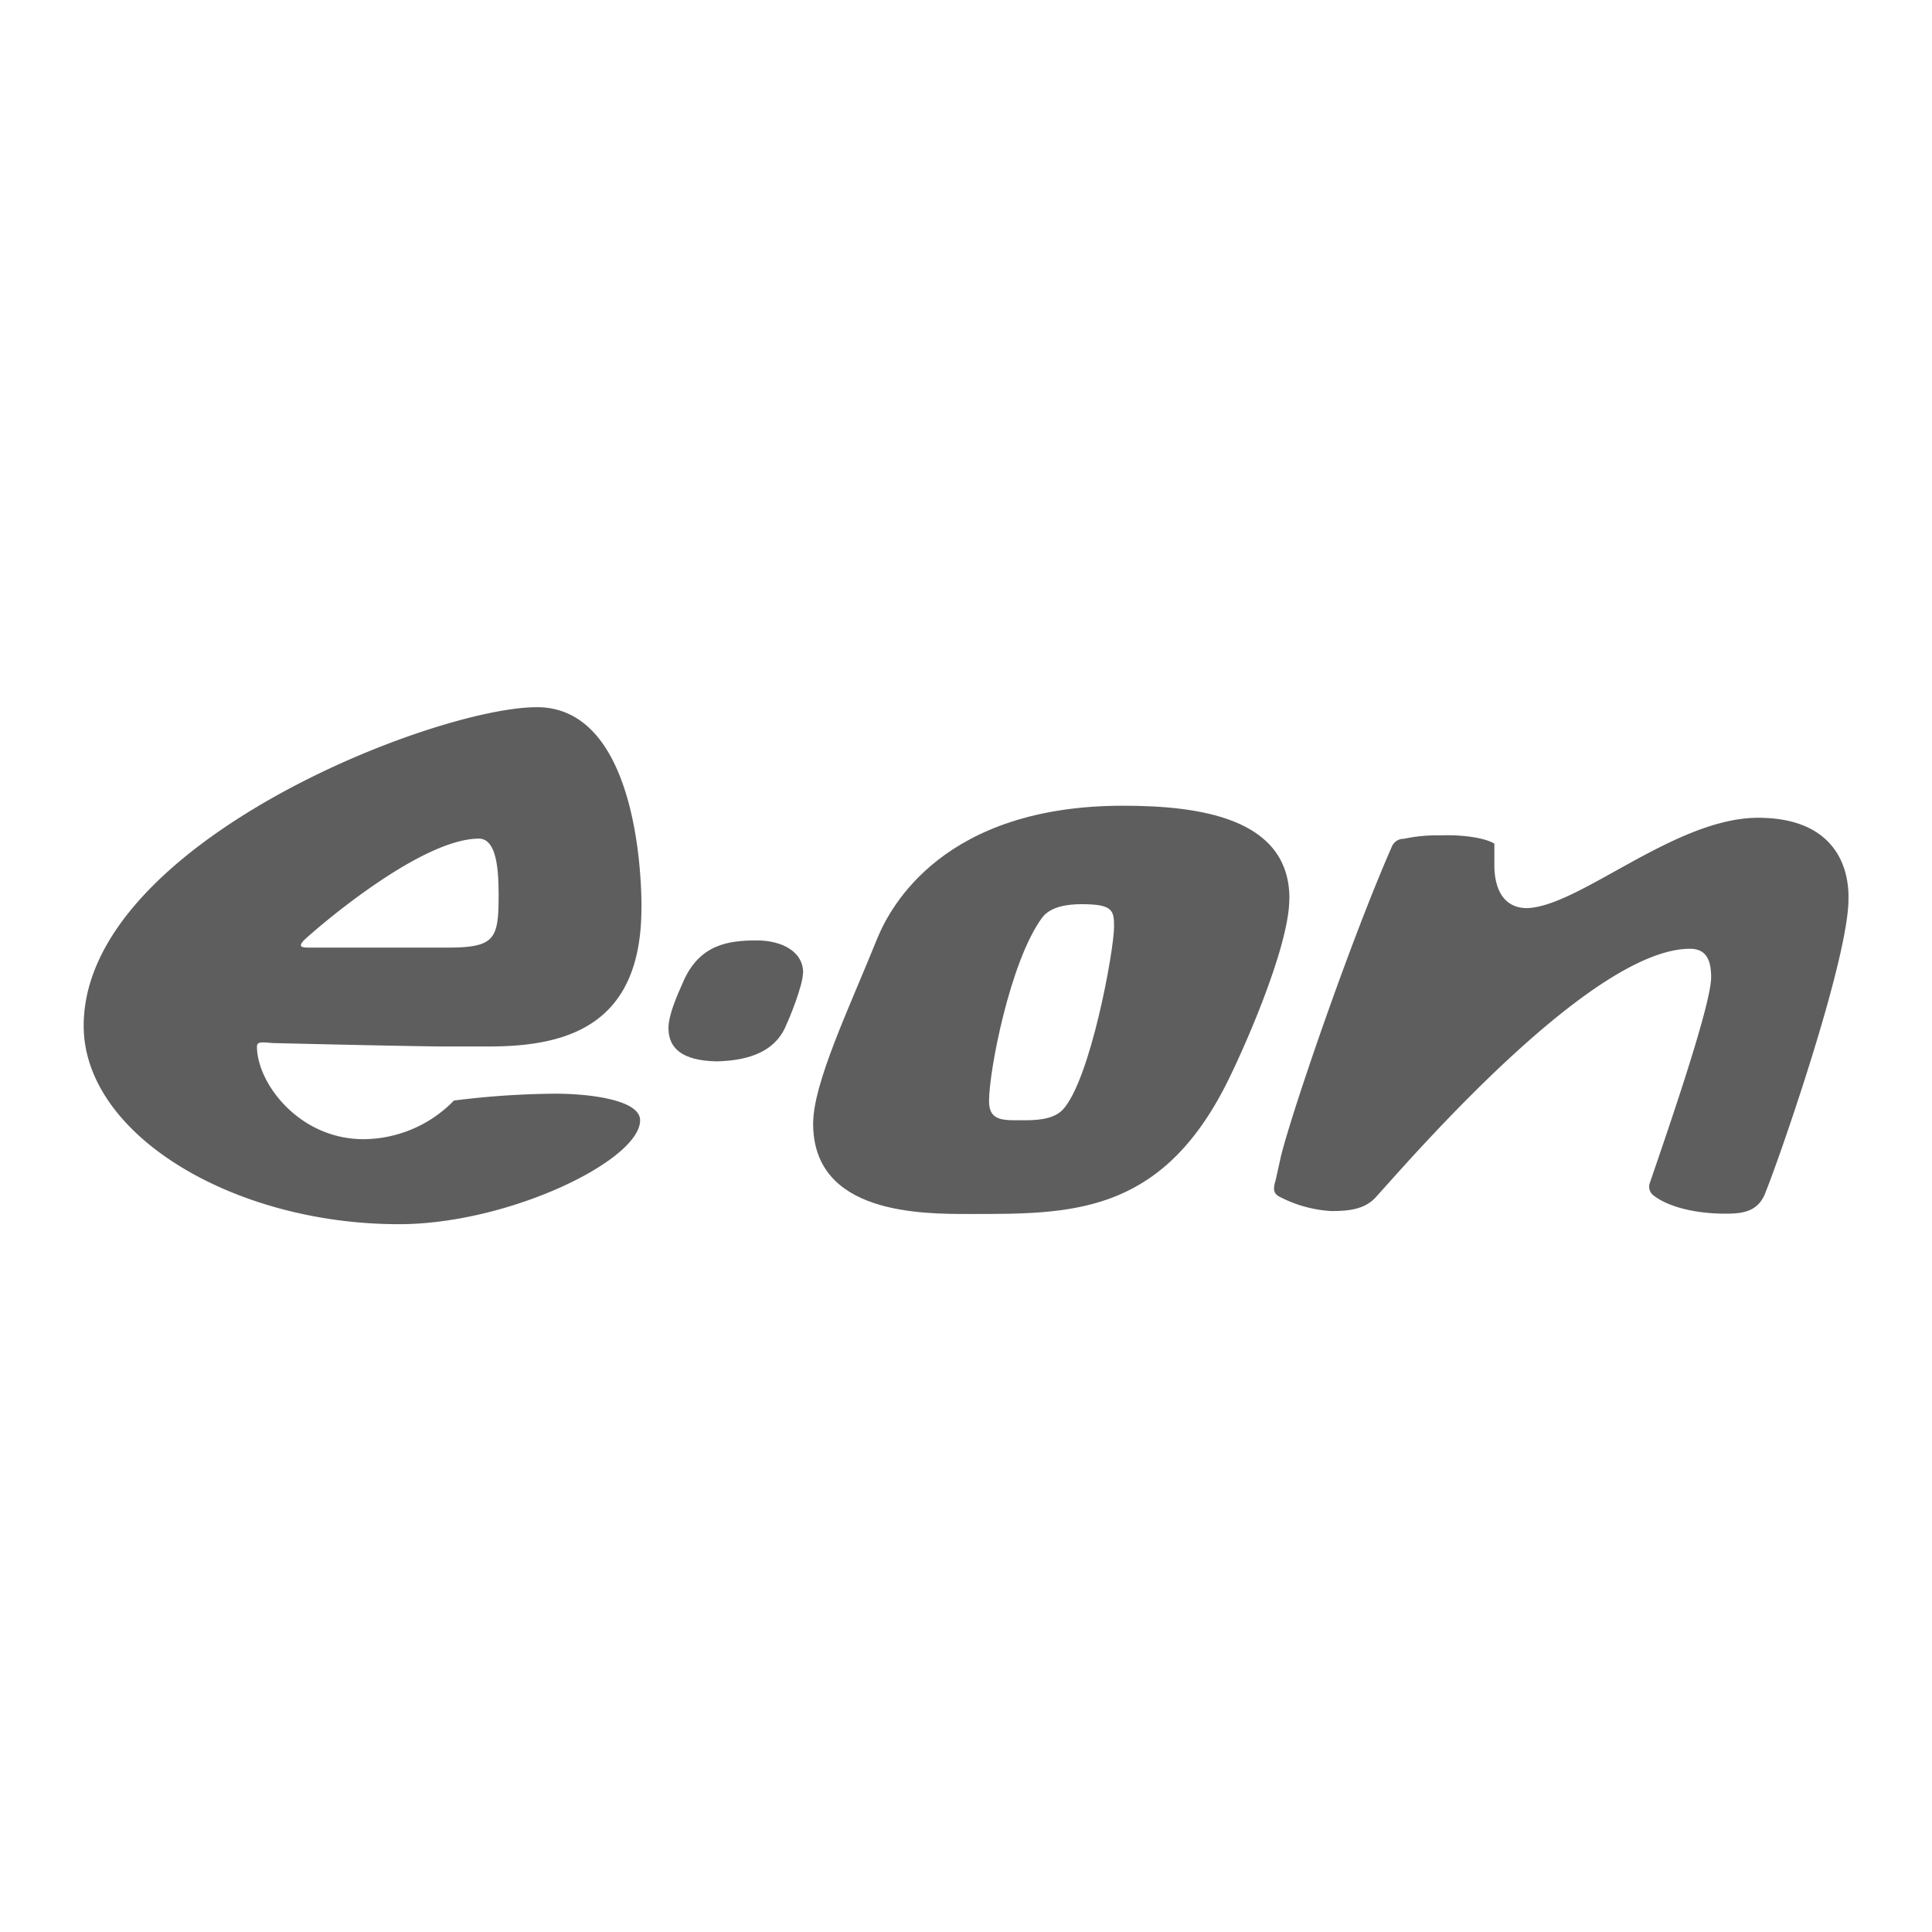
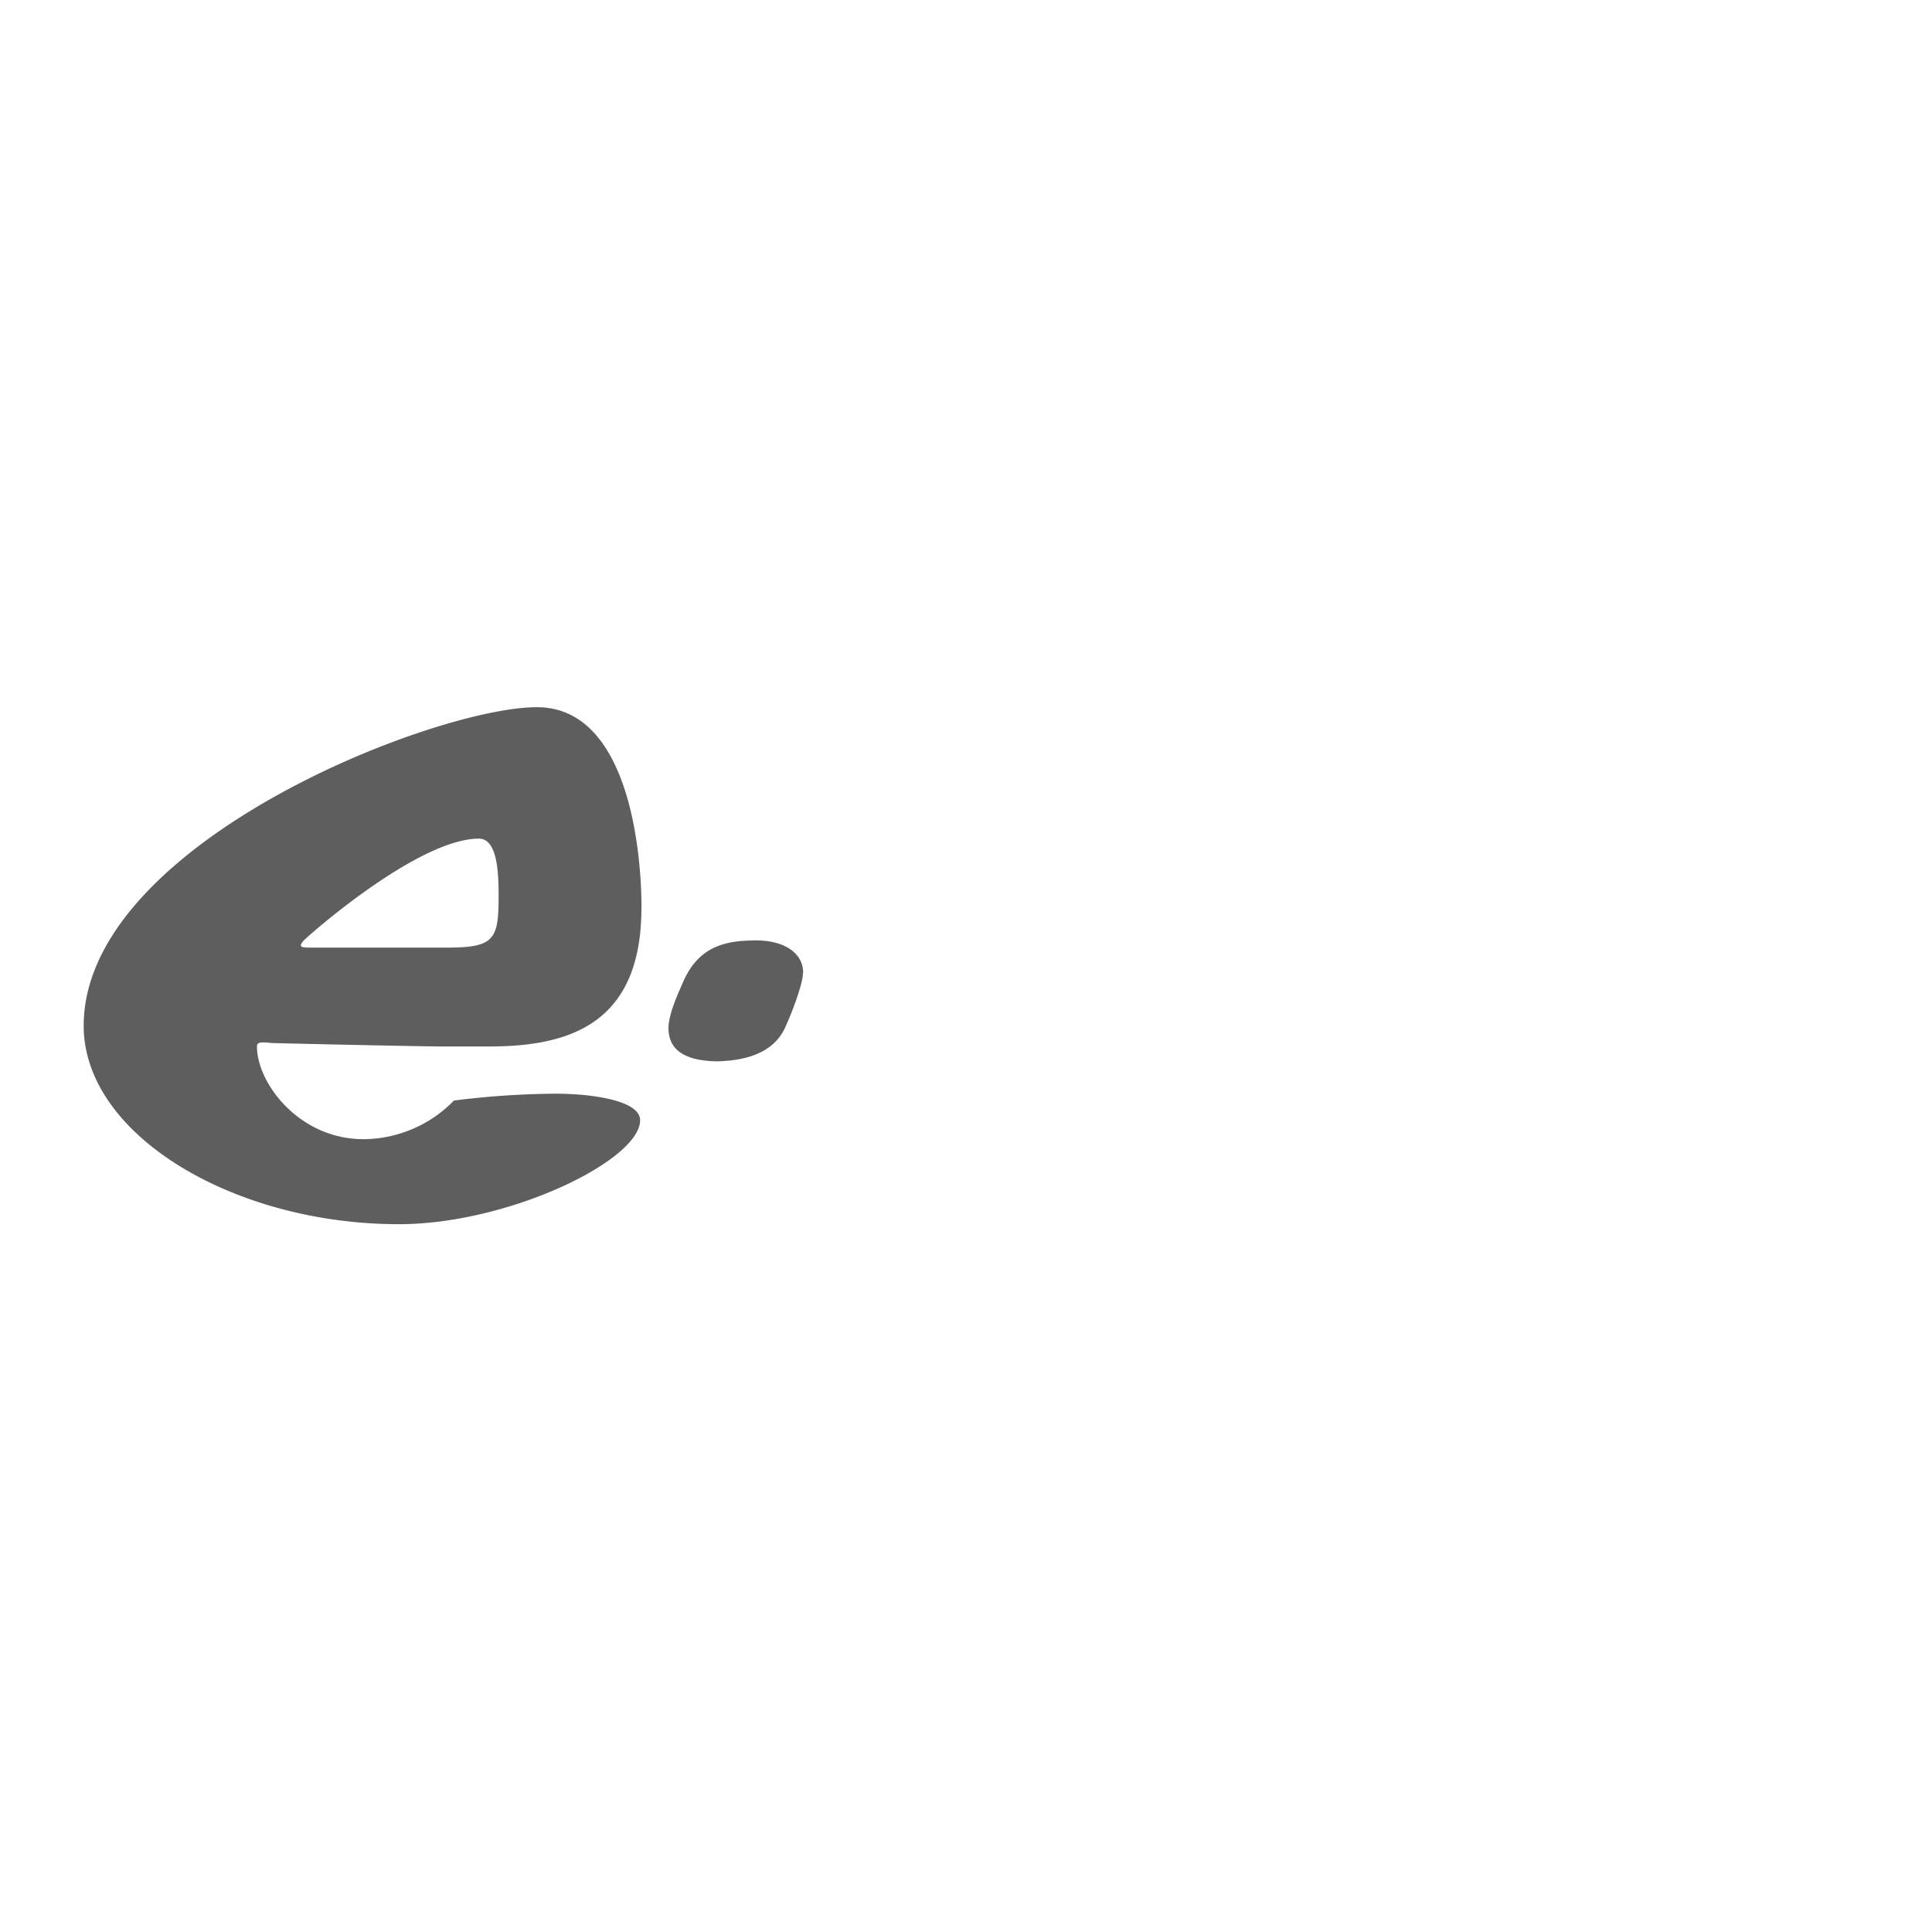
<svg xmlns="http://www.w3.org/2000/svg" id="Layer_15" data-name="Layer 15" viewBox="0 0 250 250">
  <title>logo_eon</title>
  <g>
-     <path d="M239.19,116.25c.09,7.74-9.05,33.93-10.64,37.8-.88,2.64-2.81,3-5.19,3-4.48,0-7.74-1.06-9.41-2.37a1.42,1.42,0,0,1-.44-1.67c1.67-4.92,7.91-22.77,7.91-26.55,0-2.2-.62-3.69-2.73-3.69-12.75,0-36.13,27.16-40.53,32-1.41,1.67-3.43,1.94-5.89,1.94a16.46,16.46,0,0,1-6.51-1.76c-1-.44-1.06-1.05-.7-2.2l.7-3.16c1.49-6,9.05-28,14.33-40a1.64,1.64,0,0,1,1.58-1.05,20.24,20.24,0,0,1,4.75-.44c1.76-.09,5.27.09,6.95,1.06v2.81c0,1.23.18,5.45,4.13,5.54,6.77-.09,19.17-11.69,30-11.69,9.58,0,11.78,6,11.69,10.46Z" style="fill: #5e5e5e;fill-rule: evenodd" />
    <path d="M103.9,125.92c0,1.58-1.76,5.89-2.11,6.59-1.58,4.13-6,4.75-9.05,4.83-4.57-.09-6.24-1.76-6.24-4.31,0-2.11,1.76-5.54,1.94-6.07,2.11-4.75,5.8-5.27,9.49-5.27,3.08,0,6,1.32,6,4.22Z" style="fill: #5e5e5e;fill-rule: evenodd" />
-     <path d="M64.52,115.9c0-3.08-.18-7.38-2.55-7.38-7.65,0-21.19,11.78-22.59,13.1-1,1.06-.18,1,1.14,1H57.84c6.15,0,6.68-1.05,6.68-6.68ZM83,117.48c0,14.86-9.14,17.85-19.25,17.93H56.61c-7-.09-21.36-.44-21.36-.44-1.14-.09-2-.26-2,.44,0,4.75,5.45,12,13.8,12a16.45,16.45,0,0,0,11.69-5,109.78,109.78,0,0,1,12.4-.88c4.66-.09,11.69.7,11.69,3.43,0,5.19-17,13.45-31.21,13.45-21.45,0-40.79-11.6-40.79-25.67,0-23.56,45.36-41.23,58.64-41.23,12,0,13.54,19,13.54,25.93Z" style="fill: #5e5e5e;fill-rule: evenodd" />
-     <path d="M139.94,117c-1.67,0-4,.26-5.1,1.76-4.13,5.63-6.86,19.78-6.86,23.74,0,2.64,1.93,2.46,4.4,2.46,1.41,0,3.78,0,5.1-1.32,3.6-3.78,6.68-20.66,6.68-23.74,0-2.11-.18-2.9-4.22-2.9Zm26.9-.7c0,6.42-6.33,20.48-8.44,24.53-8.53,16.35-20,16.26-32.79,16.26-6.33,0-20.39.09-20.39-11.69,0-5.27,4.66-14.94,8.35-24.09,1.67-4,8.53-17.05,31.74-17.05,9.67,0,21.54,1.49,21.54,12Z" style="fill: #5e5e5e;fill-rule: evenodd" />
+     <path d="M64.52,115.9c0-3.08-.18-7.38-2.55-7.38-7.65,0-21.19,11.78-22.59,13.1-1,1.06-.18,1,1.14,1H57.84c6.15,0,6.68-1.05,6.68-6.68M83,117.48c0,14.86-9.14,17.85-19.25,17.93H56.61c-7-.09-21.36-.44-21.36-.44-1.14-.09-2-.26-2,.44,0,4.75,5.45,12,13.8,12a16.45,16.45,0,0,0,11.69-5,109.78,109.78,0,0,1,12.4-.88c4.66-.09,11.69.7,11.69,3.43,0,5.19-17,13.45-31.21,13.45-21.45,0-40.79-11.6-40.79-25.67,0-23.56,45.36-41.23,58.64-41.23,12,0,13.54,19,13.54,25.93Z" style="fill: #5e5e5e;fill-rule: evenodd" />
  </g>
</svg>